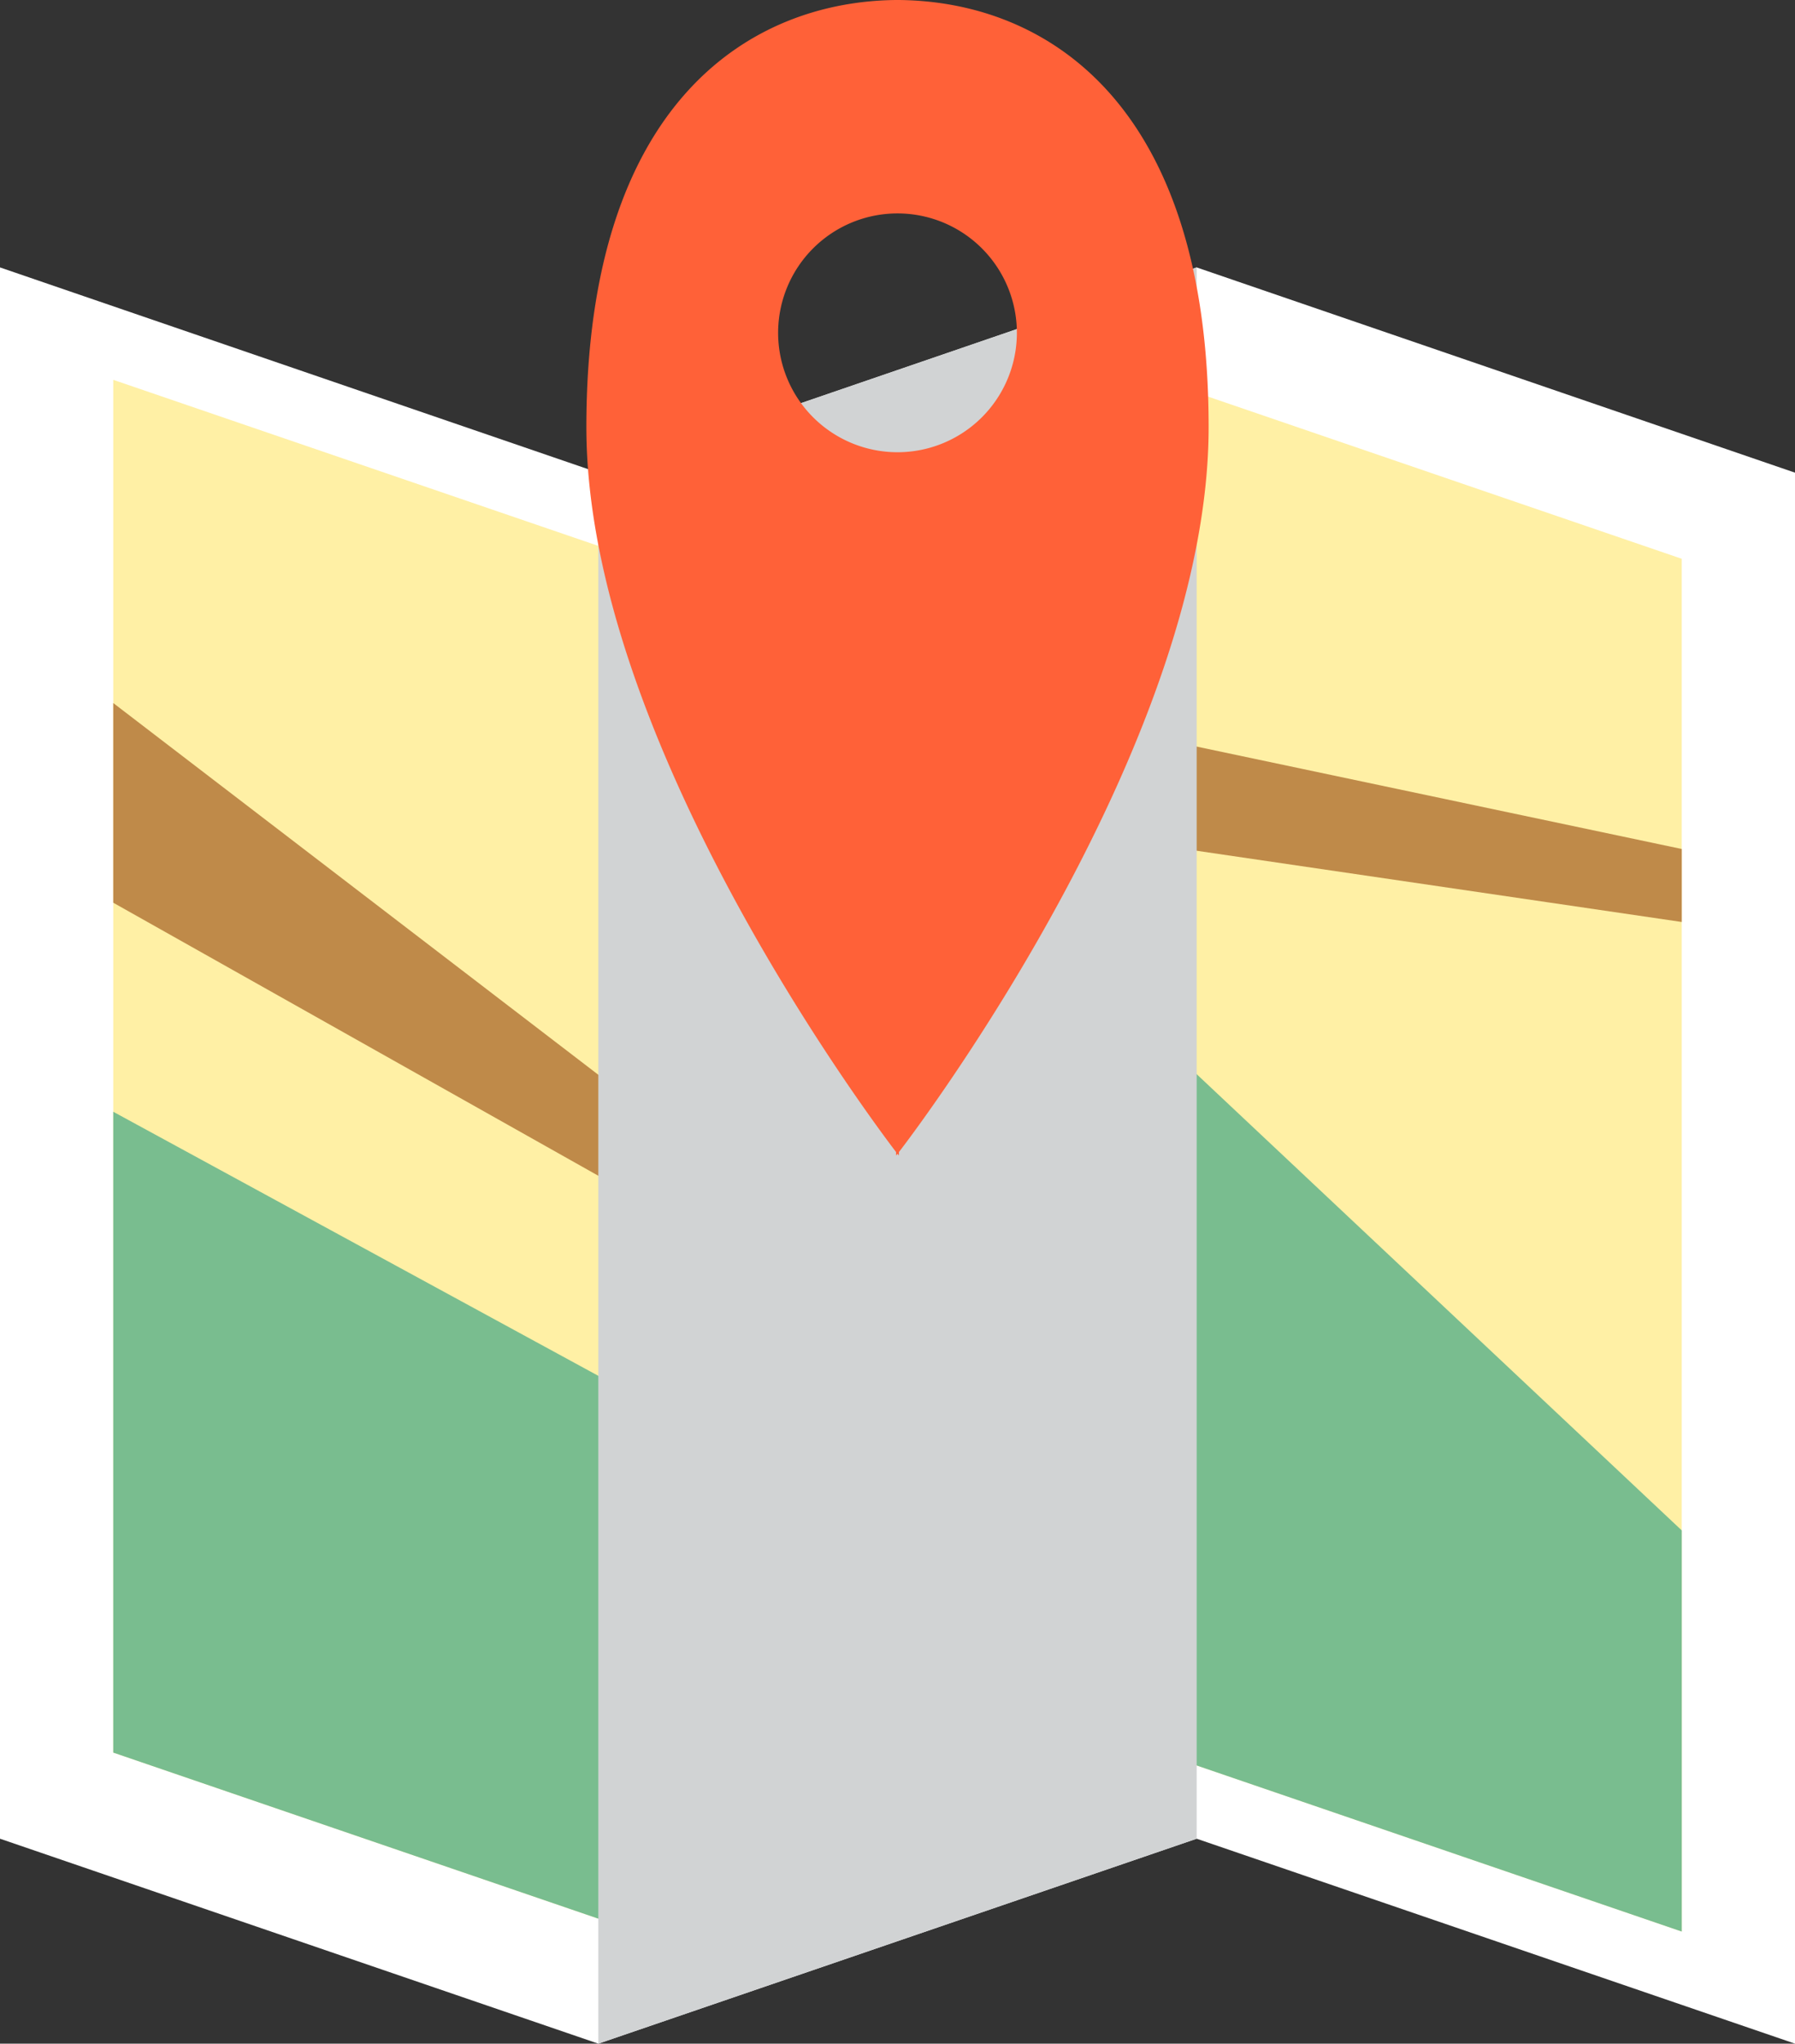
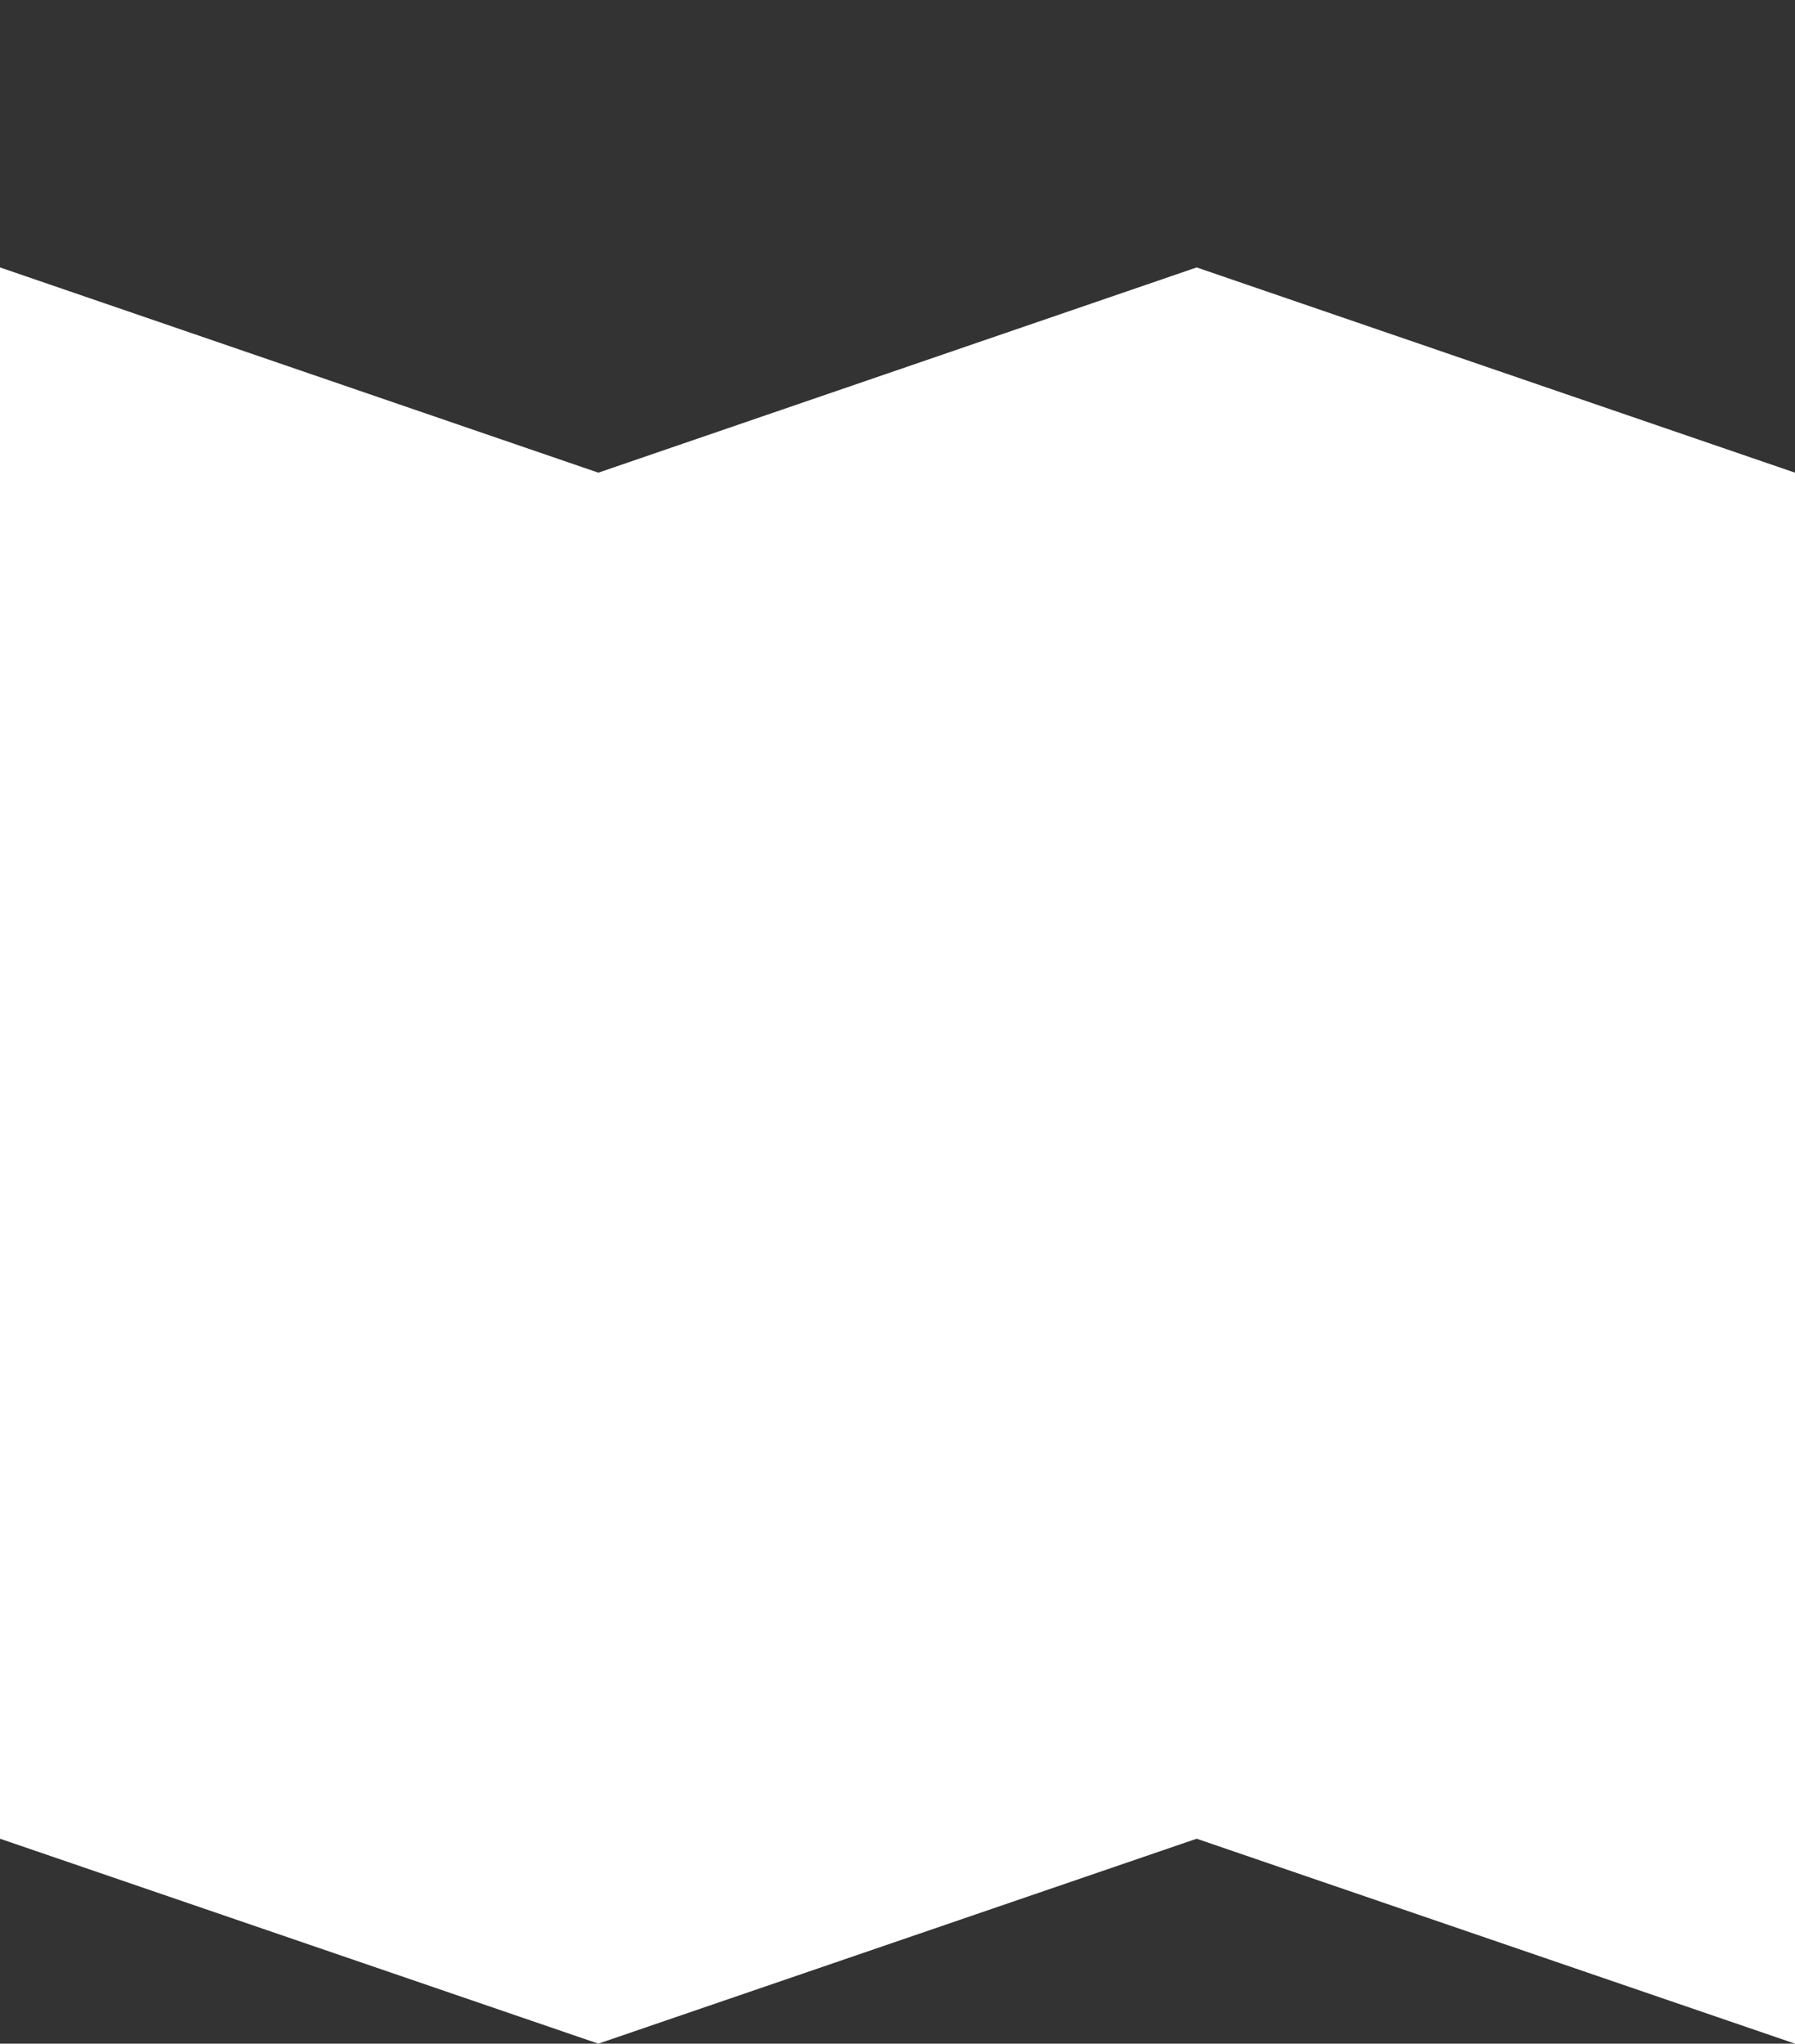
<svg xmlns="http://www.w3.org/2000/svg" viewBox="0 0 61.5 70">
  <rect x="0" y="0" width="61.5" height="70" fill="#333333" stroke="none" />
  <defs>
    <style>.be560509-952f-4a5f-a855-08c9dcdd9520{isolation:isolate;}.e73ebc44-7d7e-418b-93b7-8ae784b0b733{fill:#fff;}.aa16f79b-81e4-4727-a915-7c0761a7d6b0{fill:#fff0a5;}.b516d0a5-3d68-449d-b958-5efebd353a14{fill:#79bd8f;}.a06ea8c7-5b8f-4023-a8fb-3fb2cb656e0f{fill:#bf8a49;}.aaf95c8e-7662-4ae2-916c-7374195c5001{fill:#d1d3d4;mix-blend-mode:multiply;}.b8c6a35f-d8bf-4707-b97f-402e87bbd7aa{fill:#ff6138;}</style>
  </defs>
  <g class="be560509-952f-4a5f-a855-08c9dcdd9520">
    <g id="bed99b9e-0ce4-4fe2-8009-dce73d2a9a6a" data-name="Vrstva 2">
      <g id="eb08e84b-8959-4df6-9870-ac24f882bed5" data-name="objects">
        <polygon class="e73ebc44-7d7e-418b-93b7-8ae784b0b733" points="41 9.16 20.5 16.19 0 9.16 0 62.98 20.5 70 41 62.98 61.5 70 61.5 16.19 41 9.16" />
-         <polygon class="aa16f79b-81e4-4727-a915-7c0761a7d6b0" points="39.71 13.01 21.79 19.14 3.88 13.01 3.88 60.03 21.79 66.16 39.71 60.03 57.62 66.16 57.62 19.14 39.71 13.01" />
-         <polygon class="b516d0a5-3d68-449d-b958-5efebd353a14" points="3.88 38.08 21.5 47.67 39.71 35.58 57.62 52.42 57.62 66.16 39.71 60.03 21.79 66.16 3.88 60.03 3.88 38.08" />
-         <polyline class="a06ea8c7-5b8f-4023-a8fb-3fb2cb656e0f" points="3.88 24.08 21.5 37.58 39.71 25.3 57.62 29.08 57.62 31.58 39.5 28.92 21.65 40.92 3.88 30.92" />
-         <polygon class="aaf95c8e-7662-4ae2-916c-7374195c5001" points="20.5 70 41 62.98 41 9.16 20.5 16.19 20.5 70" />
-         <path class="b8c6a35f-d8bf-4707-b97f-402e87bbd7aa" d="M30.8,0h-.1c-5,.05-10.61,3.51-10.61,14.63,0,10.62,9.62,23.53,10.61,24.83v.12l.05-.06.05.06v-.12c1-1.3,10.61-14.21,10.61-24.83C41.41,3.51,35.84.05,30.8,0Zm-.05,15.49a4.09,4.09,0,1,1,4.09-4.09A4.09,4.09,0,0,1,30.75,15.49Z" />
      </g>
    </g>
  </g>
</svg>